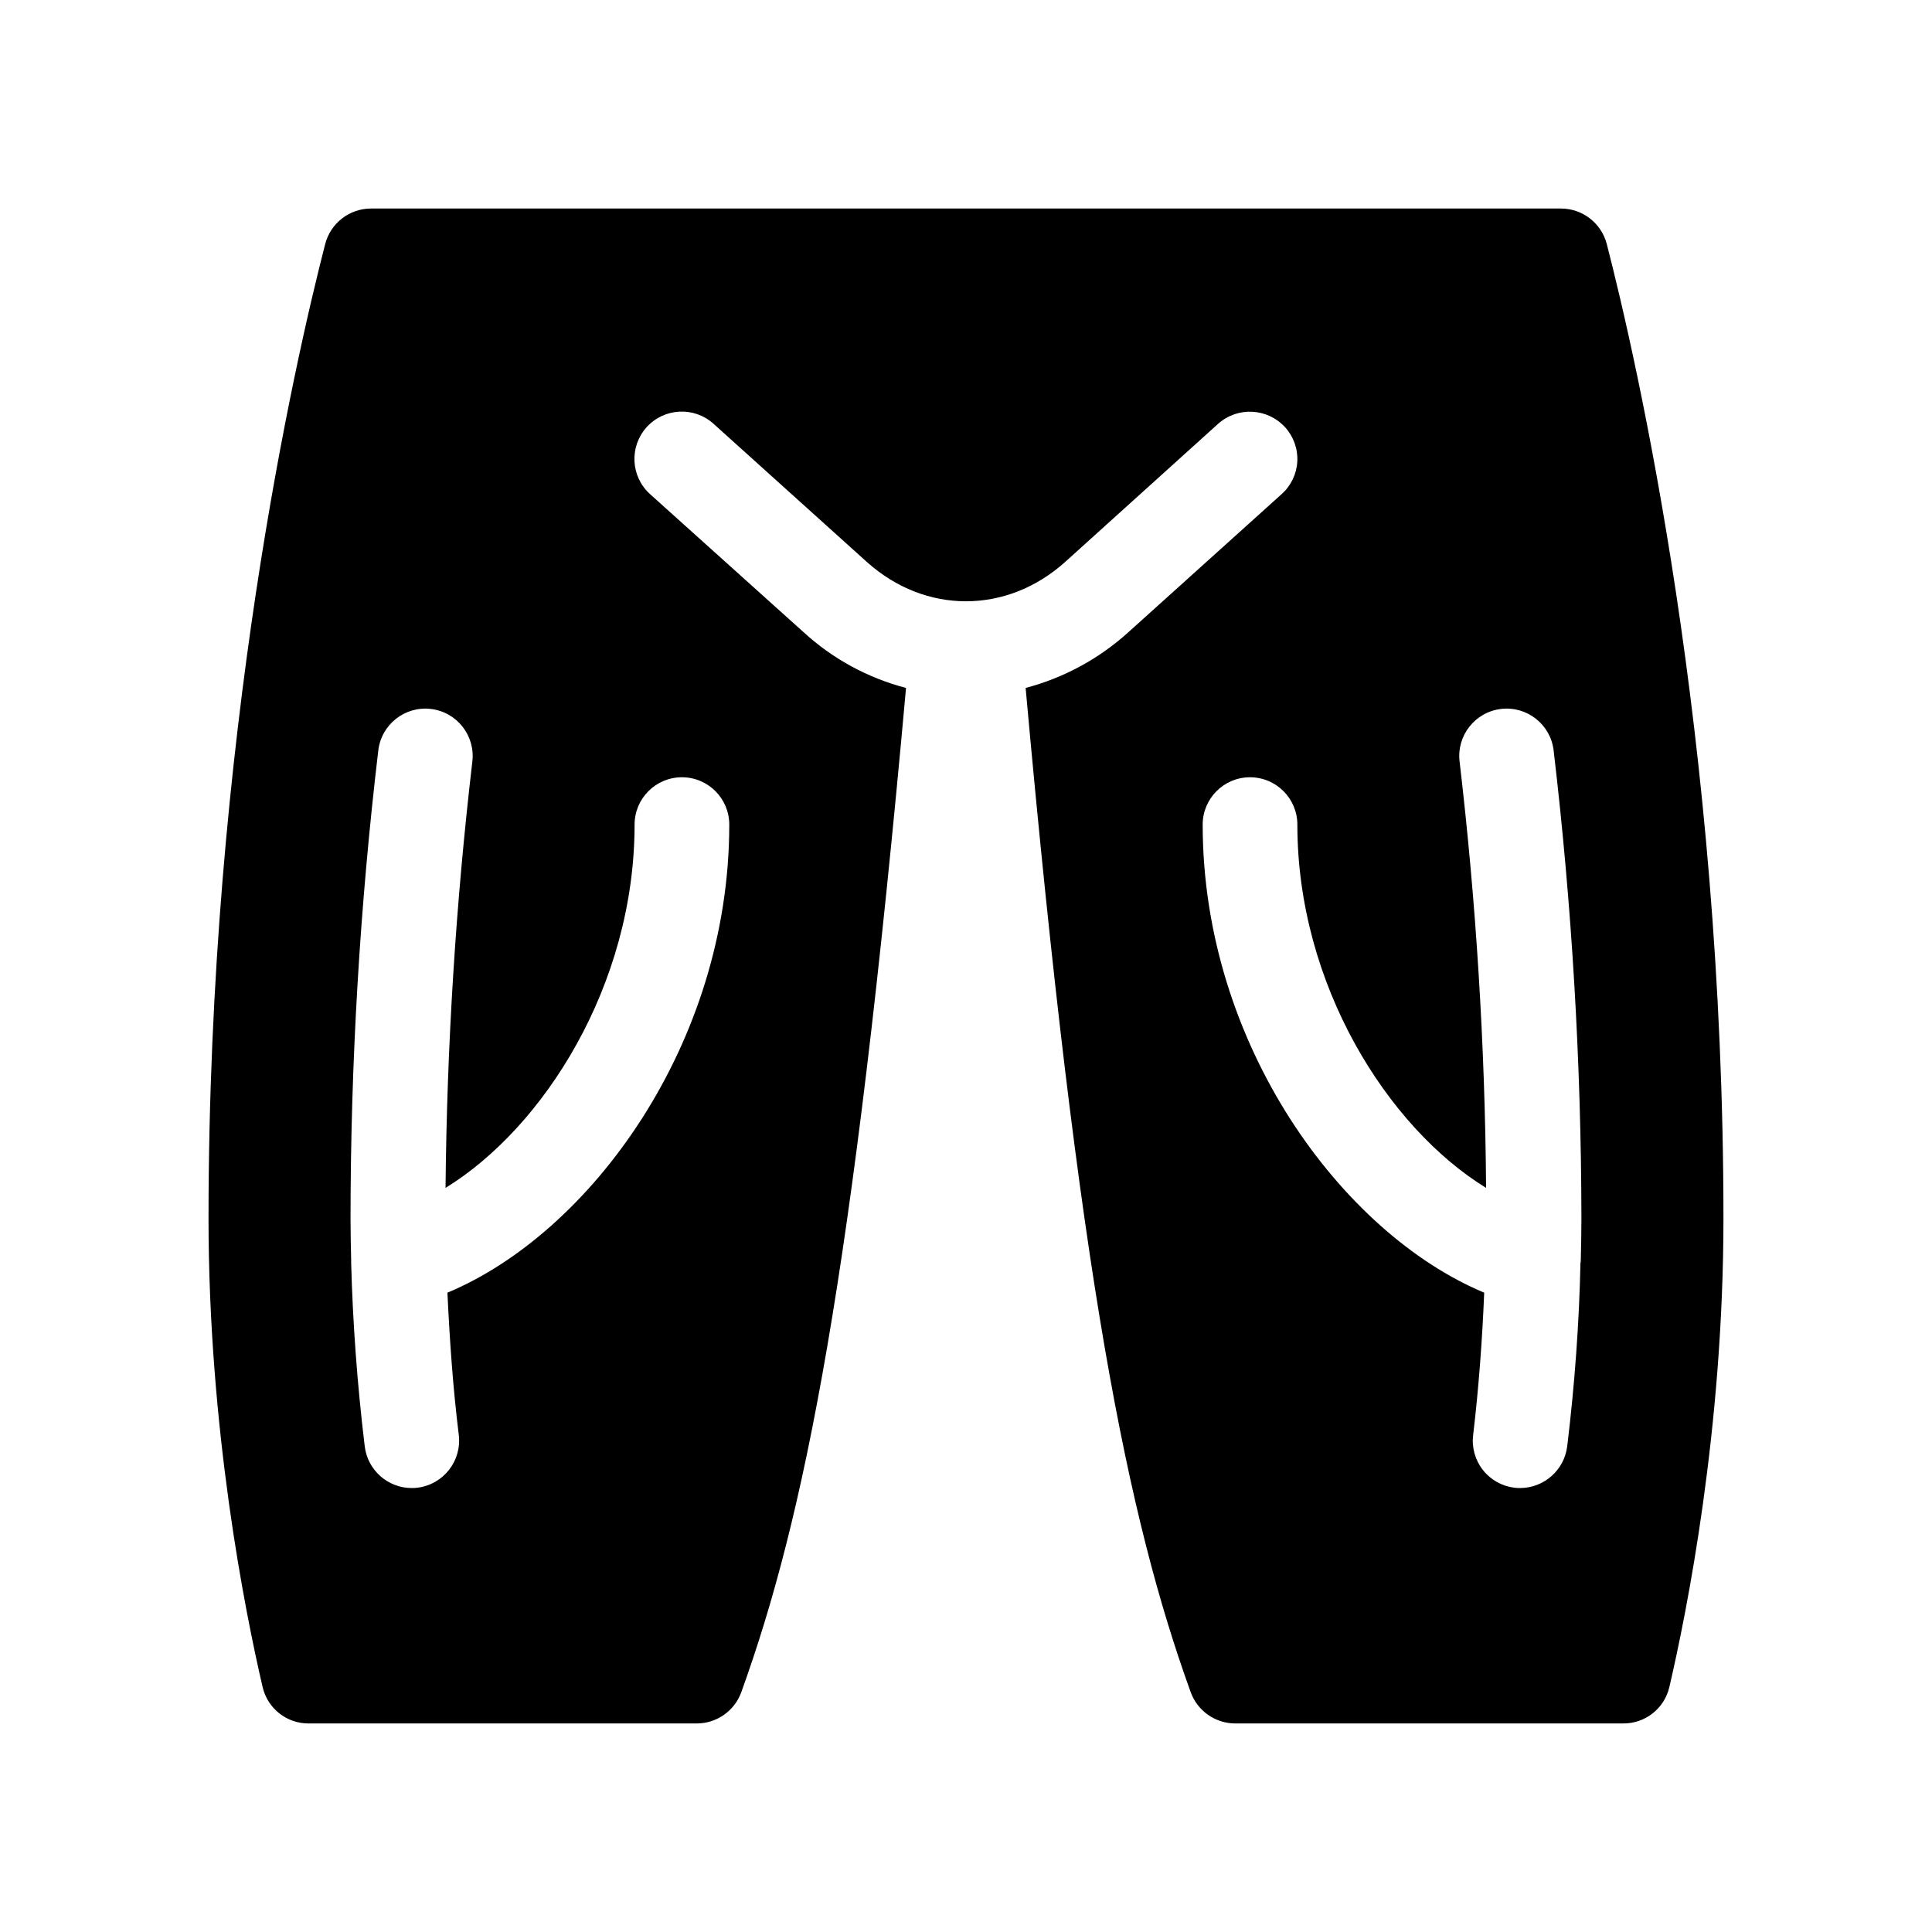
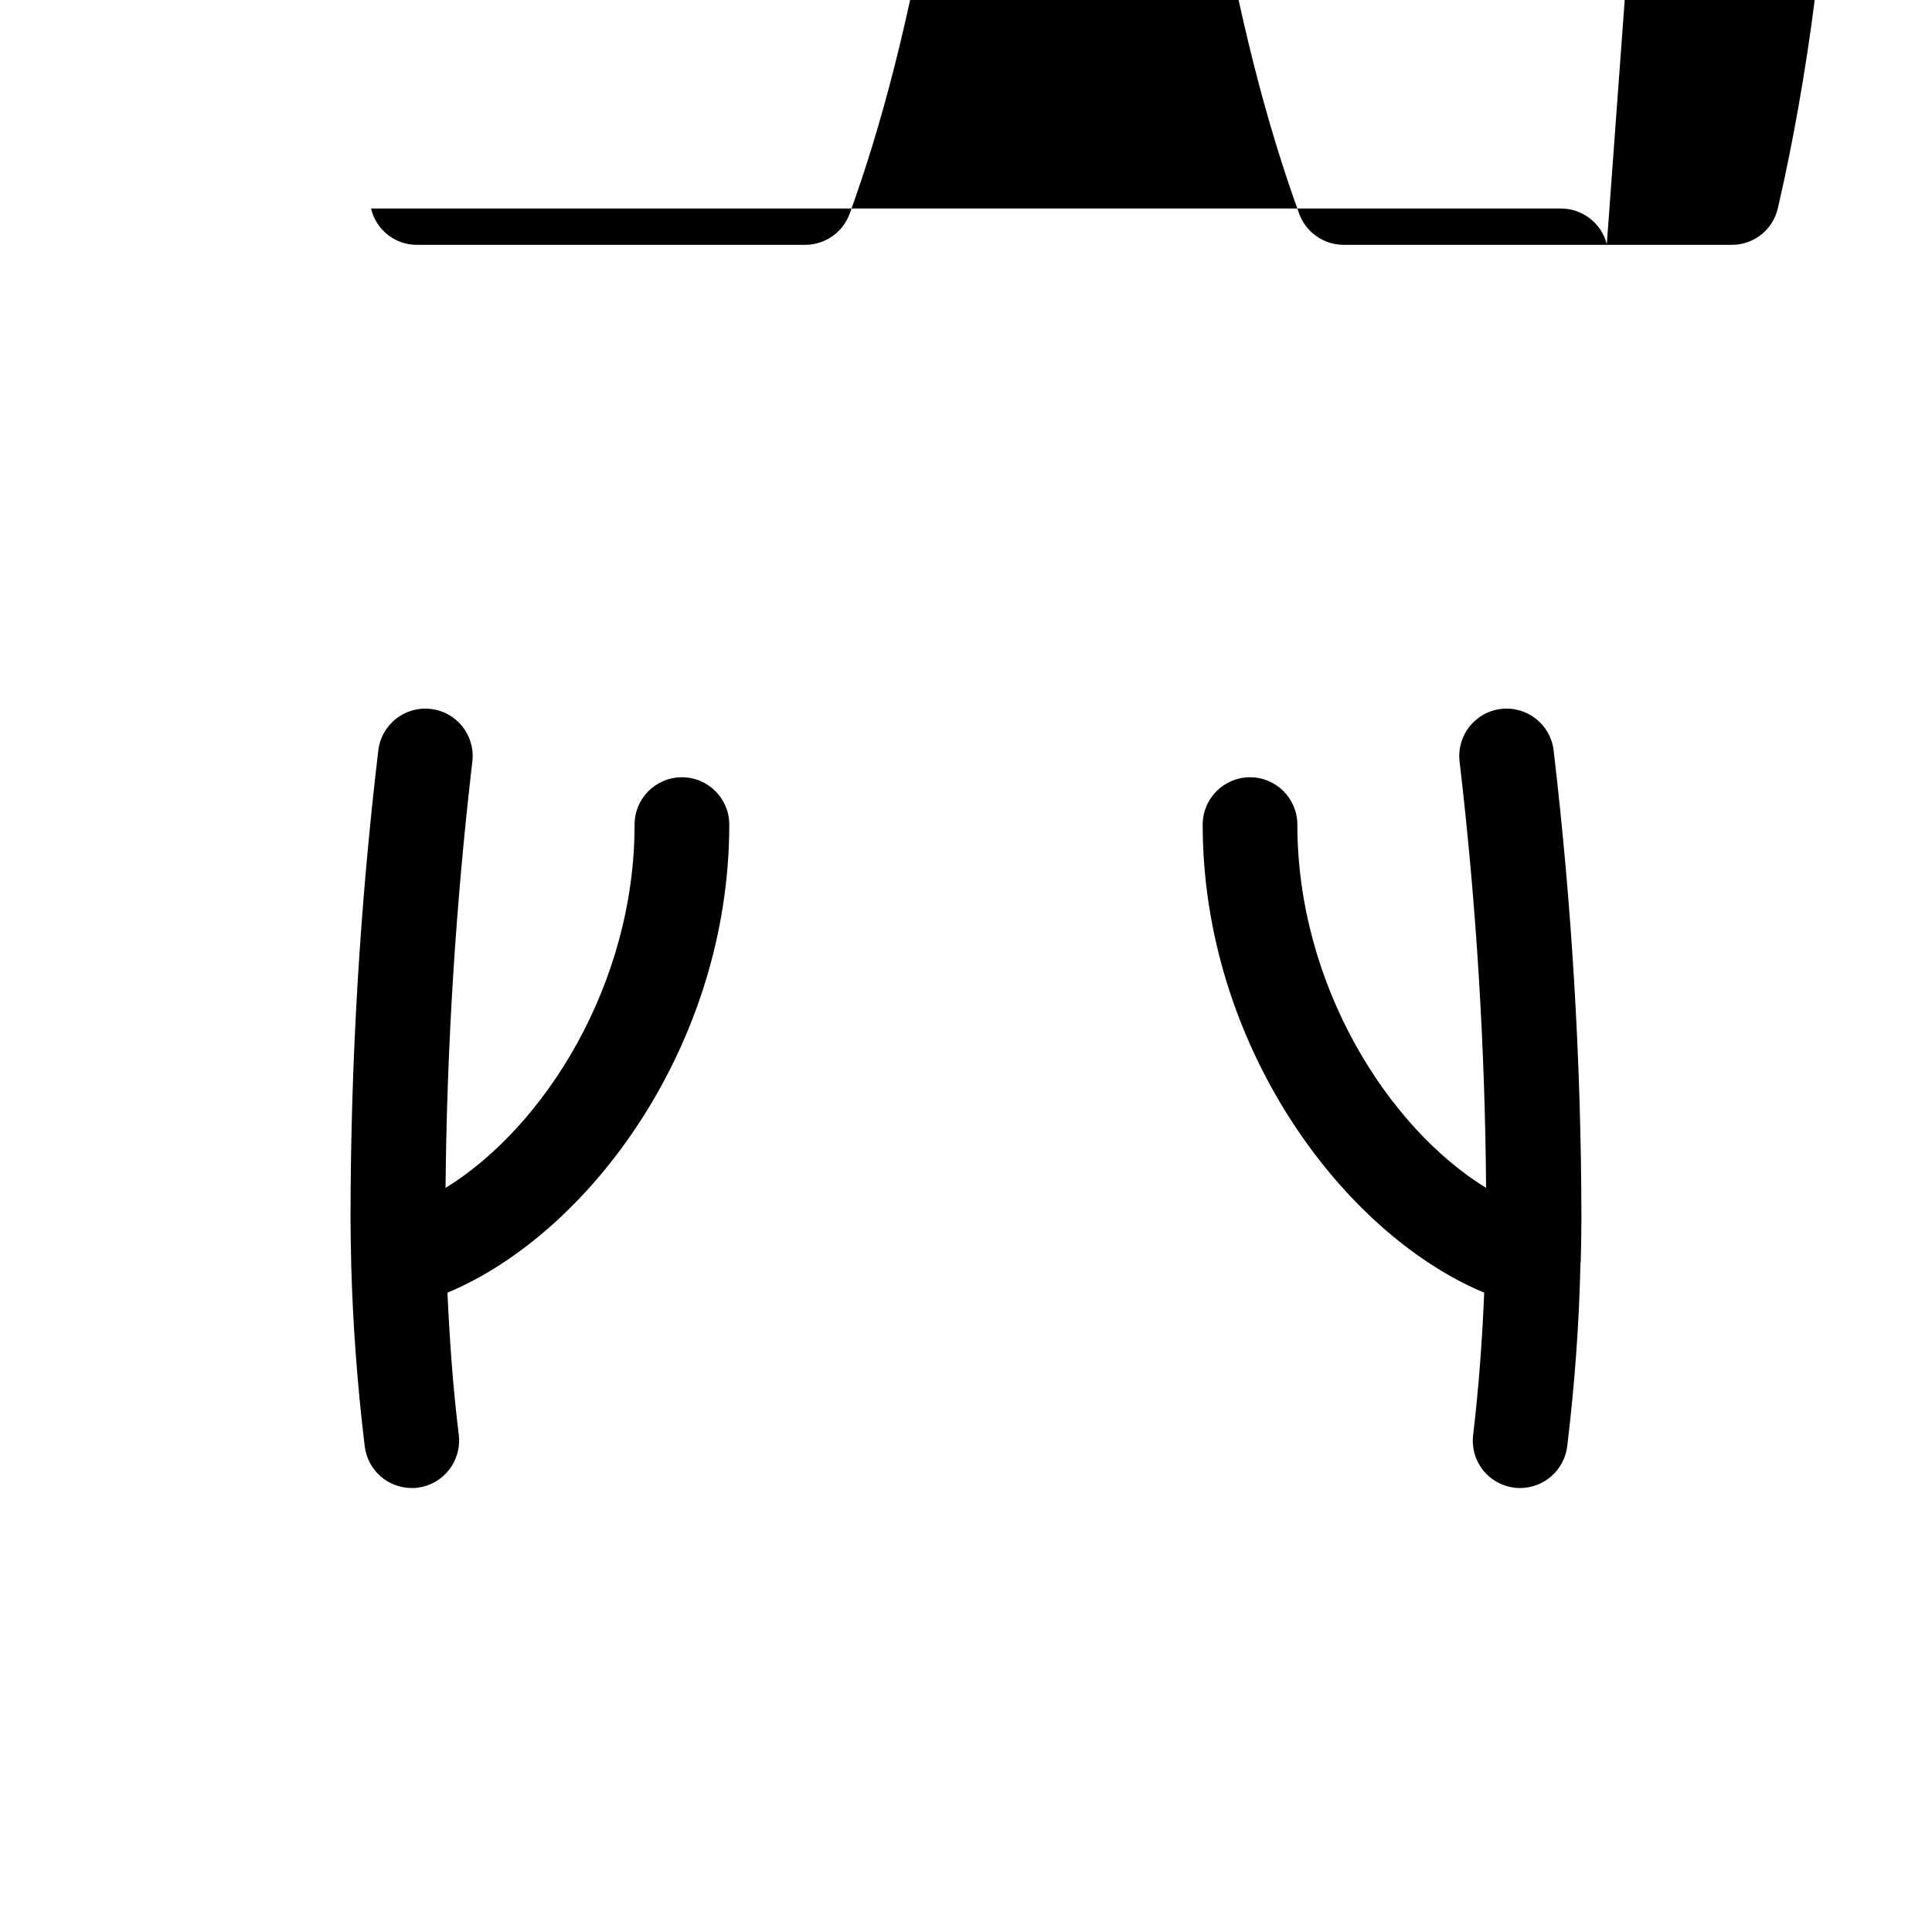
<svg xmlns="http://www.w3.org/2000/svg" fill="#000000" width="800px" height="800px" version="1.1" viewBox="144 144 512 512">
-   <path d="m569.82 208.7c-1.422-5.555-6.43-9.441-12.164-9.438h-315.32c-5.734-0.004-10.742 3.883-12.164 9.438-7.812 30.32-30.91 130.75-30.91 258.21 0 55.906 9.715 104.33 14.34 124.2v0.004c1.324 5.656 6.383 9.648 12.195 9.621h102.85c5.309-0.008 10.039-3.344 11.824-8.344 16.688-46.254 29.531-109.58 43.637-266.08-10.137-2.641-19.469-7.723-27.184-14.805l-40.648-36.551c-5.148-4.644-5.562-12.582-0.918-17.734 4.641-5.148 12.582-5.559 17.73-0.918l40.648 36.633c15.473 13.883 37.051 13.883 52.527 0l40.566-36.633c5.164-4.598 13.066-4.188 17.73 0.918 2.246 2.465 3.414 5.727 3.242 9.059s-1.672 6.457-4.164 8.676l-40.562 36.551c-7.769 7.051-17.121 12.129-27.27 14.805 14.105 156.5 27.023 219.83 43.723 266.08v-0.004c1.785 5 6.516 8.336 11.824 8.344h102.85c5.809 0.027 10.867-3.965 12.191-9.621 4.625-19.875 14.34-68.297 14.34-124.2 0-127.46-23.098-227.89-30.91-258.21zm-257.65 153.83c0-6.93 5.617-12.547 12.547-12.547 6.93 0 12.547 5.617 12.547 12.547 0 58.297-36.969 108.31-74.691 124.04 0.586 12.379 1.422 24.84 3.012 37.723 0.812 6.879-4.086 13.121-10.961 13.965-0.496 0.07-1 0.098-1.504 0.086-6.348 0-11.695-4.738-12.461-11.039-2.008-16.562-3.176-32.871-3.598-48.594v-0.668c-0.082-3.766-0.168-7.527-0.168-11.125v-0.004c0.023-41.453 2.481-82.871 7.359-124.04 0.809-6.883 7.047-11.805 13.93-10.996s11.805 7.043 10.996 13.926c-4.383 37.512-6.754 75.23-7.106 113 26.008-15.973 50.098-53.781 50.098-96.27zm250.75 115.51c0.008 0.227-0.02 0.453-0.082 0.668-0.336 15.723-1.508 32.035-3.512 48.594l-0.004 0.004c-0.789 6.285-6.125 11.012-12.461 11.039-0.504 0.012-1.008-0.016-1.508-0.086-3.309-0.391-6.324-2.086-8.379-4.707s-2.984-5.953-2.574-9.258c1.504-12.797 2.422-25.344 2.926-37.723-37.637-15.723-74.605-65.742-74.605-124.04 0-6.93 5.617-12.547 12.543-12.547 6.93 0 12.547 5.617 12.547 12.547 0 42.488 24.004 80.293 50.016 96.27-0.277-37.766-2.625-75.488-7.023-113-0.809-6.883 4.113-13.117 10.996-13.926 6.883-0.809 13.117 4.113 13.926 10.996 4.848 41.172 7.305 82.586 7.363 124.04 0 3.68-0.086 7.359-0.168 11.125z" />
+   <path d="m569.82 208.7c-1.422-5.555-6.43-9.441-12.164-9.438h-315.32v0.004c1.324 5.656 6.383 9.648 12.195 9.621h102.85c5.309-0.008 10.039-3.344 11.824-8.344 16.688-46.254 29.531-109.58 43.637-266.08-10.137-2.641-19.469-7.723-27.184-14.805l-40.648-36.551c-5.148-4.644-5.562-12.582-0.918-17.734 4.641-5.148 12.582-5.559 17.73-0.918l40.648 36.633c15.473 13.883 37.051 13.883 52.527 0l40.566-36.633c5.164-4.598 13.066-4.188 17.73 0.918 2.246 2.465 3.414 5.727 3.242 9.059s-1.672 6.457-4.164 8.676l-40.562 36.551c-7.769 7.051-17.121 12.129-27.27 14.805 14.105 156.5 27.023 219.83 43.723 266.08v-0.004c1.785 5 6.516 8.336 11.824 8.344h102.85c5.809 0.027 10.867-3.965 12.191-9.621 4.625-19.875 14.34-68.297 14.34-124.2 0-127.46-23.098-227.89-30.91-258.21zm-257.65 153.83c0-6.93 5.617-12.547 12.547-12.547 6.93 0 12.547 5.617 12.547 12.547 0 58.297-36.969 108.31-74.691 124.04 0.586 12.379 1.422 24.84 3.012 37.723 0.812 6.879-4.086 13.121-10.961 13.965-0.496 0.07-1 0.098-1.504 0.086-6.348 0-11.695-4.738-12.461-11.039-2.008-16.562-3.176-32.871-3.598-48.594v-0.668c-0.082-3.766-0.168-7.527-0.168-11.125v-0.004c0.023-41.453 2.481-82.871 7.359-124.04 0.809-6.883 7.047-11.805 13.93-10.996s11.805 7.043 10.996 13.926c-4.383 37.512-6.754 75.23-7.106 113 26.008-15.973 50.098-53.781 50.098-96.27zm250.75 115.51c0.008 0.227-0.02 0.453-0.082 0.668-0.336 15.723-1.508 32.035-3.512 48.594l-0.004 0.004c-0.789 6.285-6.125 11.012-12.461 11.039-0.504 0.012-1.008-0.016-1.508-0.086-3.309-0.391-6.324-2.086-8.379-4.707s-2.984-5.953-2.574-9.258c1.504-12.797 2.422-25.344 2.926-37.723-37.637-15.723-74.605-65.742-74.605-124.04 0-6.93 5.617-12.547 12.543-12.547 6.93 0 12.547 5.617 12.547 12.547 0 42.488 24.004 80.293 50.016 96.27-0.277-37.766-2.625-75.488-7.023-113-0.809-6.883 4.113-13.117 10.996-13.926 6.883-0.809 13.117 4.113 13.926 10.996 4.848 41.172 7.305 82.586 7.363 124.04 0 3.68-0.086 7.359-0.168 11.125z" />
</svg>